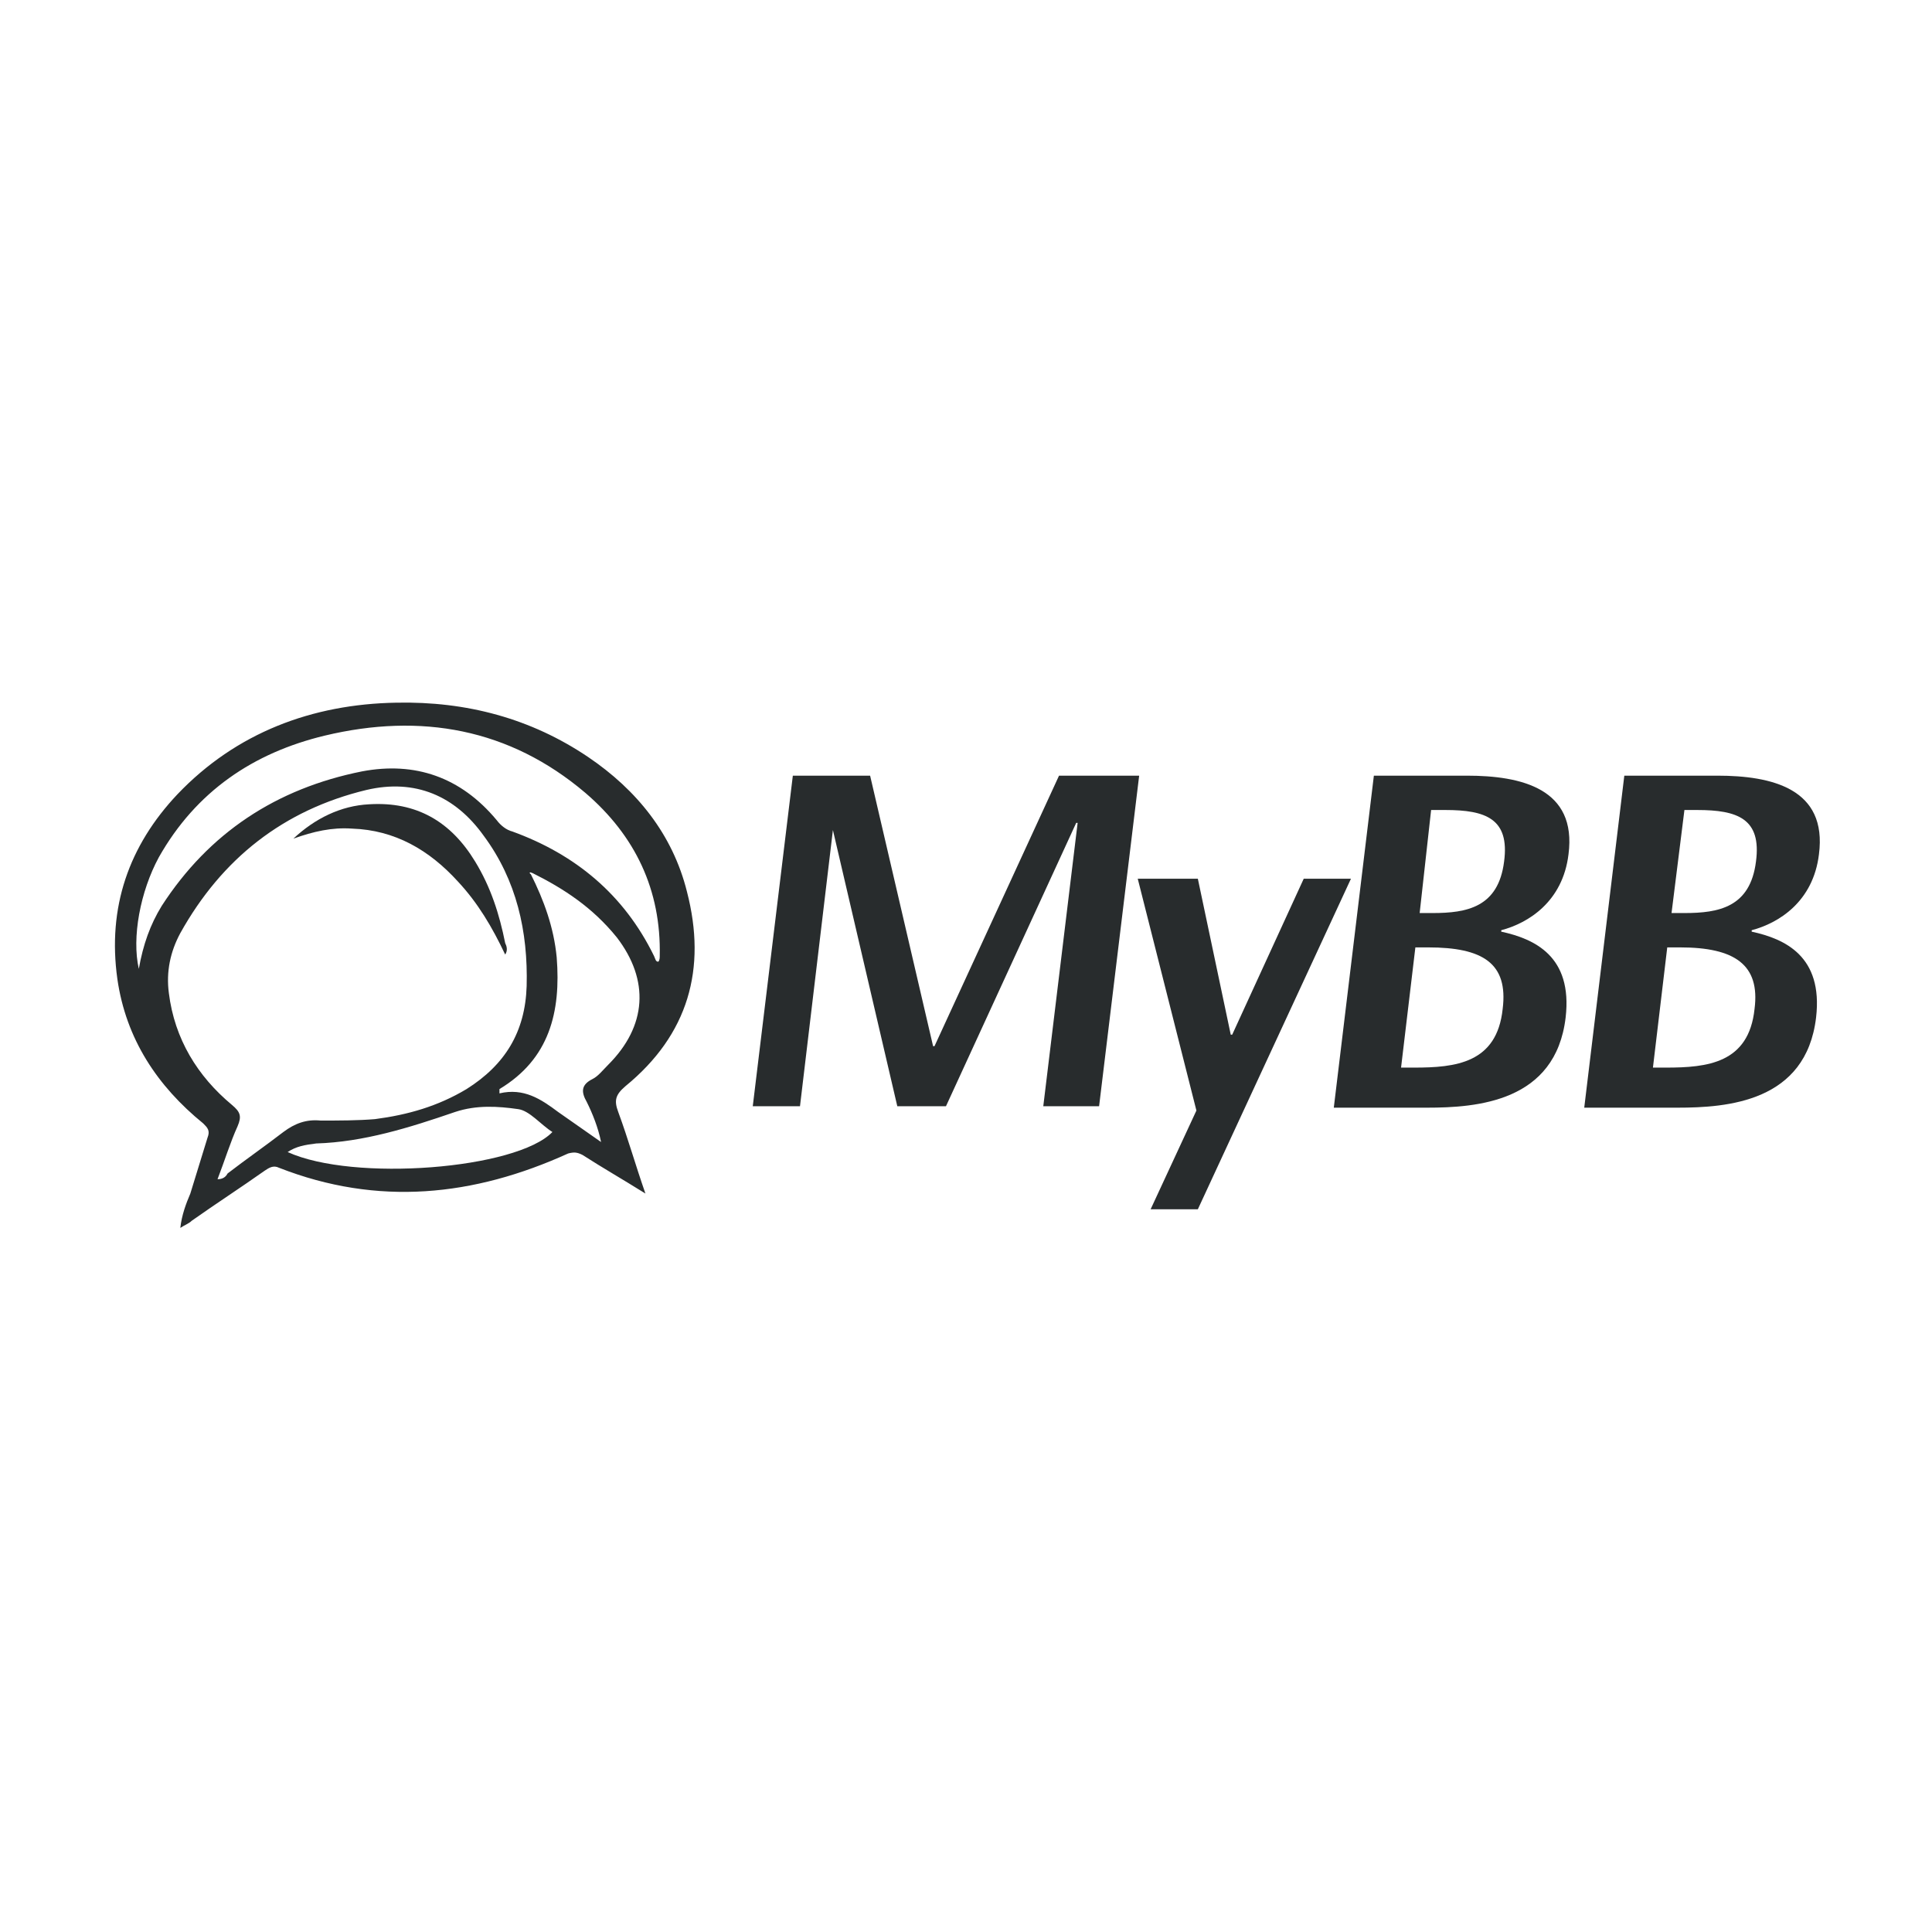
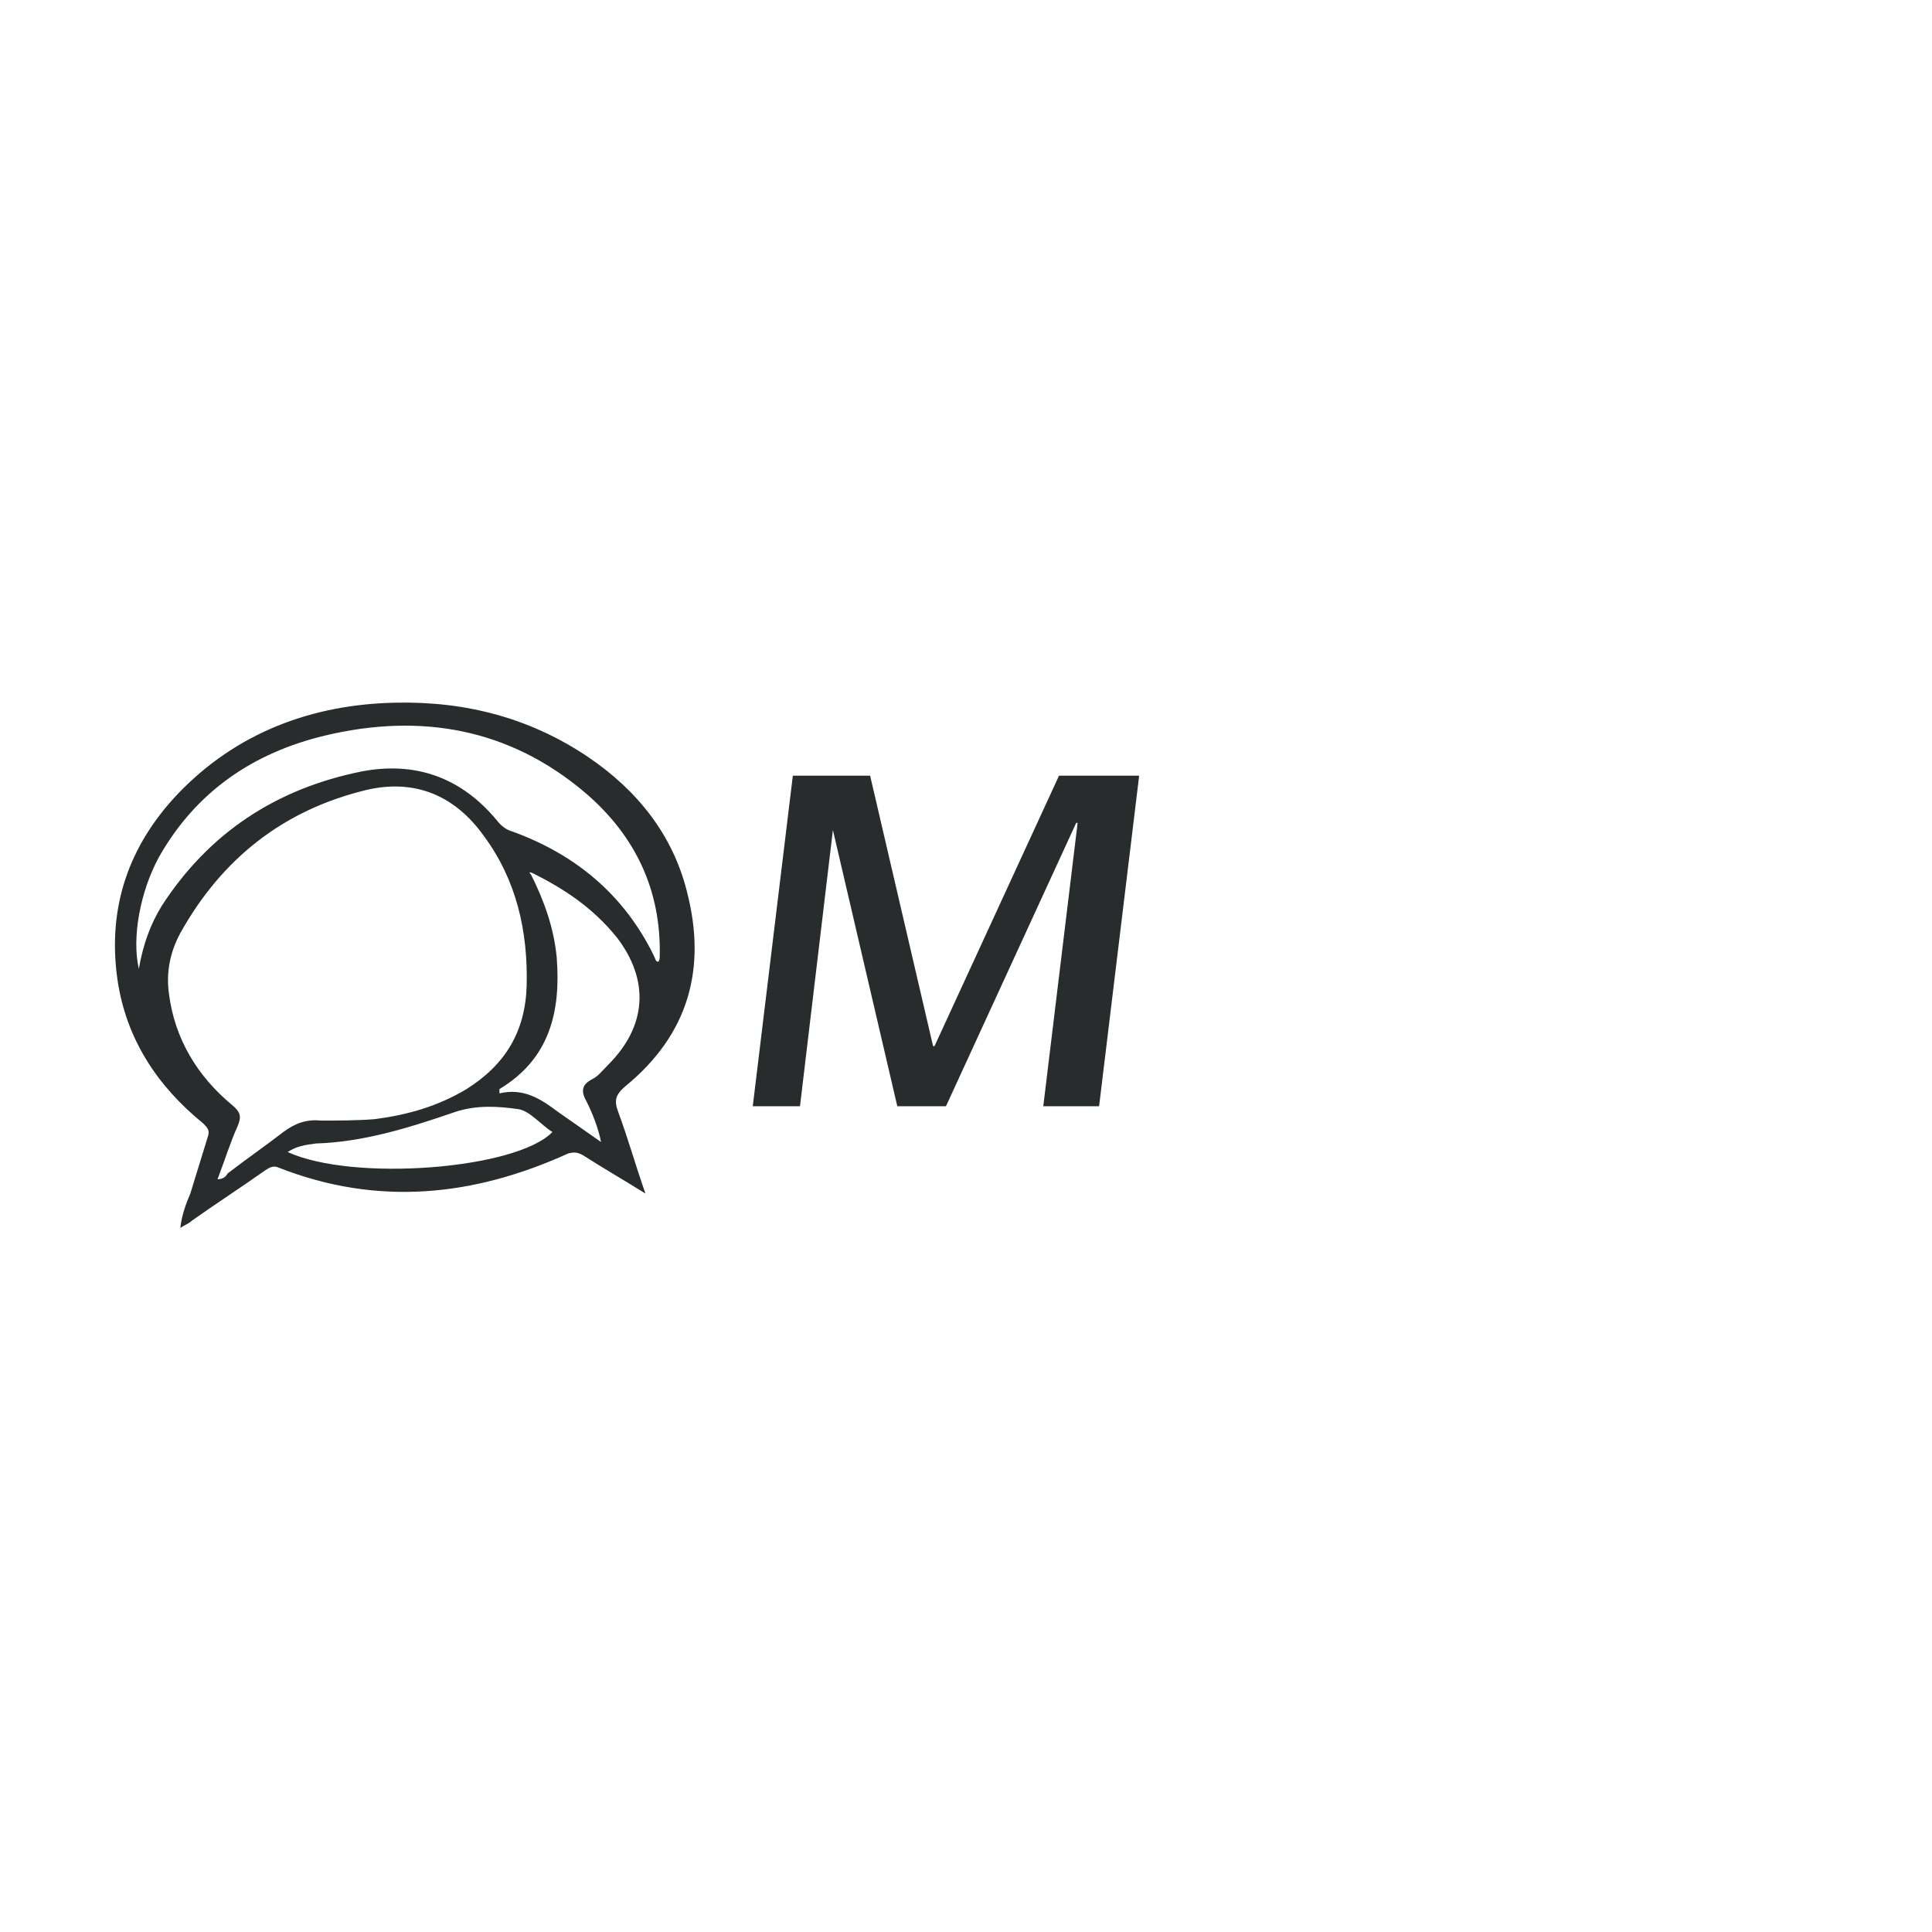
<svg xmlns="http://www.w3.org/2000/svg" version="1.1" id="Layer_1" x="0px" y="0px" viewBox="0 0 135 135" style="enable-background:new 0 0 135 135;" xml:space="preserve">
  <style type="text/css">
	.st0{fill-rule:evenodd;clip-rule:evenodd;fill:#282C2D;}
	.st1{fill:#282C2D;}
</style>
  <g>
    <polygon id="Shape_00000149380533896969623020000018314925882450335619_" class="st0" points="55.4,54.2 60.8,54.2 65.2,73.1    65.3,73.1 74,54.2 79.6,54.2 76.8,77.3 72.9,77.3 75.3,57.5 75.2,57.5 66.1,77.3 62.7,77.3 58.2,58 58.2,58 55.9,77.3 52.6,77.3     " />
-     <polygon id="Shape_00000059281224648255442940000010665878900726794937_" class="st0" points="83.6,77.6 79.5,61.4 83.7,61.4    86,72.3 86.1,72.3 91.1,61.4 94.4,61.4 83.7,84.5 80.4,84.5  " />
-     <path id="Shape_00000109745563064028976440000009065712802721021598_" class="st0" d="M96,54.2h6.5c3.8,0,7.7,0.9,7.1,5.5   c-0.4,3.3-2.8,4.8-4.7,5.3l0,0.1c2.3,0.5,5,1.7,4.5,6c-0.7,5.9-6.2,6.3-9.7,6.3h-6.5L96,54.2L96,54.2z M99.2,63.8h0.9   c2.4,0,4.6-0.4,5-3.6c0.4-3-1.3-3.6-4.1-3.6H100L99.2,63.8L99.2,63.8z M97.9,74.6h0.9c2.9,0,5.8-0.3,6.2-4.1   c0.4-3.2-1.4-4.3-5.2-4.3h-0.9L97.9,74.6L97.9,74.6z" />
-     <path id="Shape_00000052083135574168318550000010304023594684369065_" class="st0" d="M113.5,54.2h6.5c3.8,0,7.7,0.9,7.1,5.5   c-0.4,3.3-2.8,4.8-4.7,5.3l0,0.1c2.3,0.5,5,1.7,4.5,6c-0.7,5.9-6.2,6.3-9.7,6.3h-6.5L113.5,54.2L113.5,54.2z M116.8,63.8h0.9   c2.4,0,4.6-0.4,5-3.6c0.4-3-1.3-3.6-4.1-3.6h-0.9L116.8,63.8L116.8,63.8z M115.5,74.6h0.9c2.9,0,5.8-0.3,6.2-4.1   c0.4-3.1-1.4-4.3-5.2-4.3h-0.9L115.5,74.6L115.5,74.6z" />
    <path class="st1" d="M45.1,83.4c-1.6-1-3-1.8-4.4-2.7c-0.4-0.2-0.6-0.2-1-0.1c-6.6,3-13.3,3.7-20.2,1c-0.4-0.2-0.7,0-1,0.2   c-1.7,1.2-3.4,2.3-5.1,3.5c-0.2,0.2-0.5,0.3-0.8,0.5c0.1-0.9,0.4-1.7,0.7-2.4c0.4-1.3,0.8-2.6,1.2-3.9c0.2-0.5,0-0.7-0.3-1   c-3.2-2.6-5.4-5.9-6-10.1c-0.7-5,0.8-9.3,4.2-12.9c4.1-4.3,9.4-6.3,15.3-6.4c4.9-0.1,9.4,1.1,13.4,3.8c3.4,2.3,5.9,5.4,6.9,9.4   c1.4,5.4,0.1,10-4.3,13.6c-0.7,0.6-0.8,1-0.5,1.8C43.9,79.6,44.4,81.4,45.1,83.4z M37.2,61c-0.1,0-0.1-0.1-0.2,0   c0,0,0.1,0.1,0.1,0.1c0.9,1.8,1.6,3.7,1.8,5.8c0.3,3.8-0.5,7.1-4,9.2c0,0,0,0.1,0,0.3c1.7-0.4,2.9,0.4,4.1,1.3c1,0.7,2,1.4,3,2.1   c-0.2-1-0.6-2-1-2.8c-0.4-0.7-0.4-1.2,0.4-1.6c0.4-0.2,0.7-0.6,1.1-1c2.7-2.7,2.9-5.9,0.6-8.9C41.4,63.4,39.4,62.1,37.2,61z    M15.2,82.4c0.4,0,0.6-0.2,0.7-0.4c1.3-1,2.6-1.9,3.9-2.9c0.8-0.6,1.6-0.9,2.6-0.8c1.3,0,2.6,0,3.8-0.1c2.3-0.3,4.4-0.9,6.4-2.1   c2.7-1.7,4.1-4,4.2-7.2c0.1-3.8-0.7-7.4-3-10.5c-2-2.8-4.8-4-8.2-3.2c-5.8,1.4-10.1,4.8-13,10c-0.7,1.3-1,2.7-0.8,4.2   c0.4,3.2,2,5.8,4.4,7.8c0.6,0.5,0.7,0.8,0.4,1.5C16.1,79.8,15.7,81.1,15.2,82.4z M46,67.2c0.1-0.1,0.1-0.3,0.1-0.4   c0.1-4.6-1.7-8.4-5.2-11.4c-5.3-4.5-11.5-5.6-18.2-4c-5,1.2-9,3.9-11.6,8.5c-1.3,2.4-1.9,5.6-1.4,7.8c0.3-1.7,0.8-3.1,1.6-4.4   c3.3-5.1,8-8.2,14-9.4c3.7-0.7,6.9,0.4,9.4,3.4c0.3,0.4,0.7,0.7,1.1,0.8c4.4,1.6,7.8,4.4,9.9,8.7C45.8,67,45.8,67.2,46,67.2z    M20.1,80.5c4.6,2.1,16,1.2,18.5-1.4c-0.8-0.5-1.6-1.5-2.4-1.6c-1.4-0.2-2.9-0.3-4.4,0.2c-3.2,1.1-6.4,2.1-9.7,2.2   C21.3,80,20.7,80.1,20.1,80.5z" />
-     <path class="st1" d="M35.3,66.7c-0.9-1.9-1.9-3.6-3.3-5.1c-2-2.2-4.4-3.6-7.4-3.7c-1.4-0.1-2.7,0.2-4.1,0.7   c1.5-1.4,3.3-2.3,5.3-2.4c3.3-0.2,5.7,1.2,7.4,4c1.1,1.8,1.7,3.7,2.1,5.7C35.4,66.1,35.5,66.4,35.3,66.7z" />
  </g>
</svg>